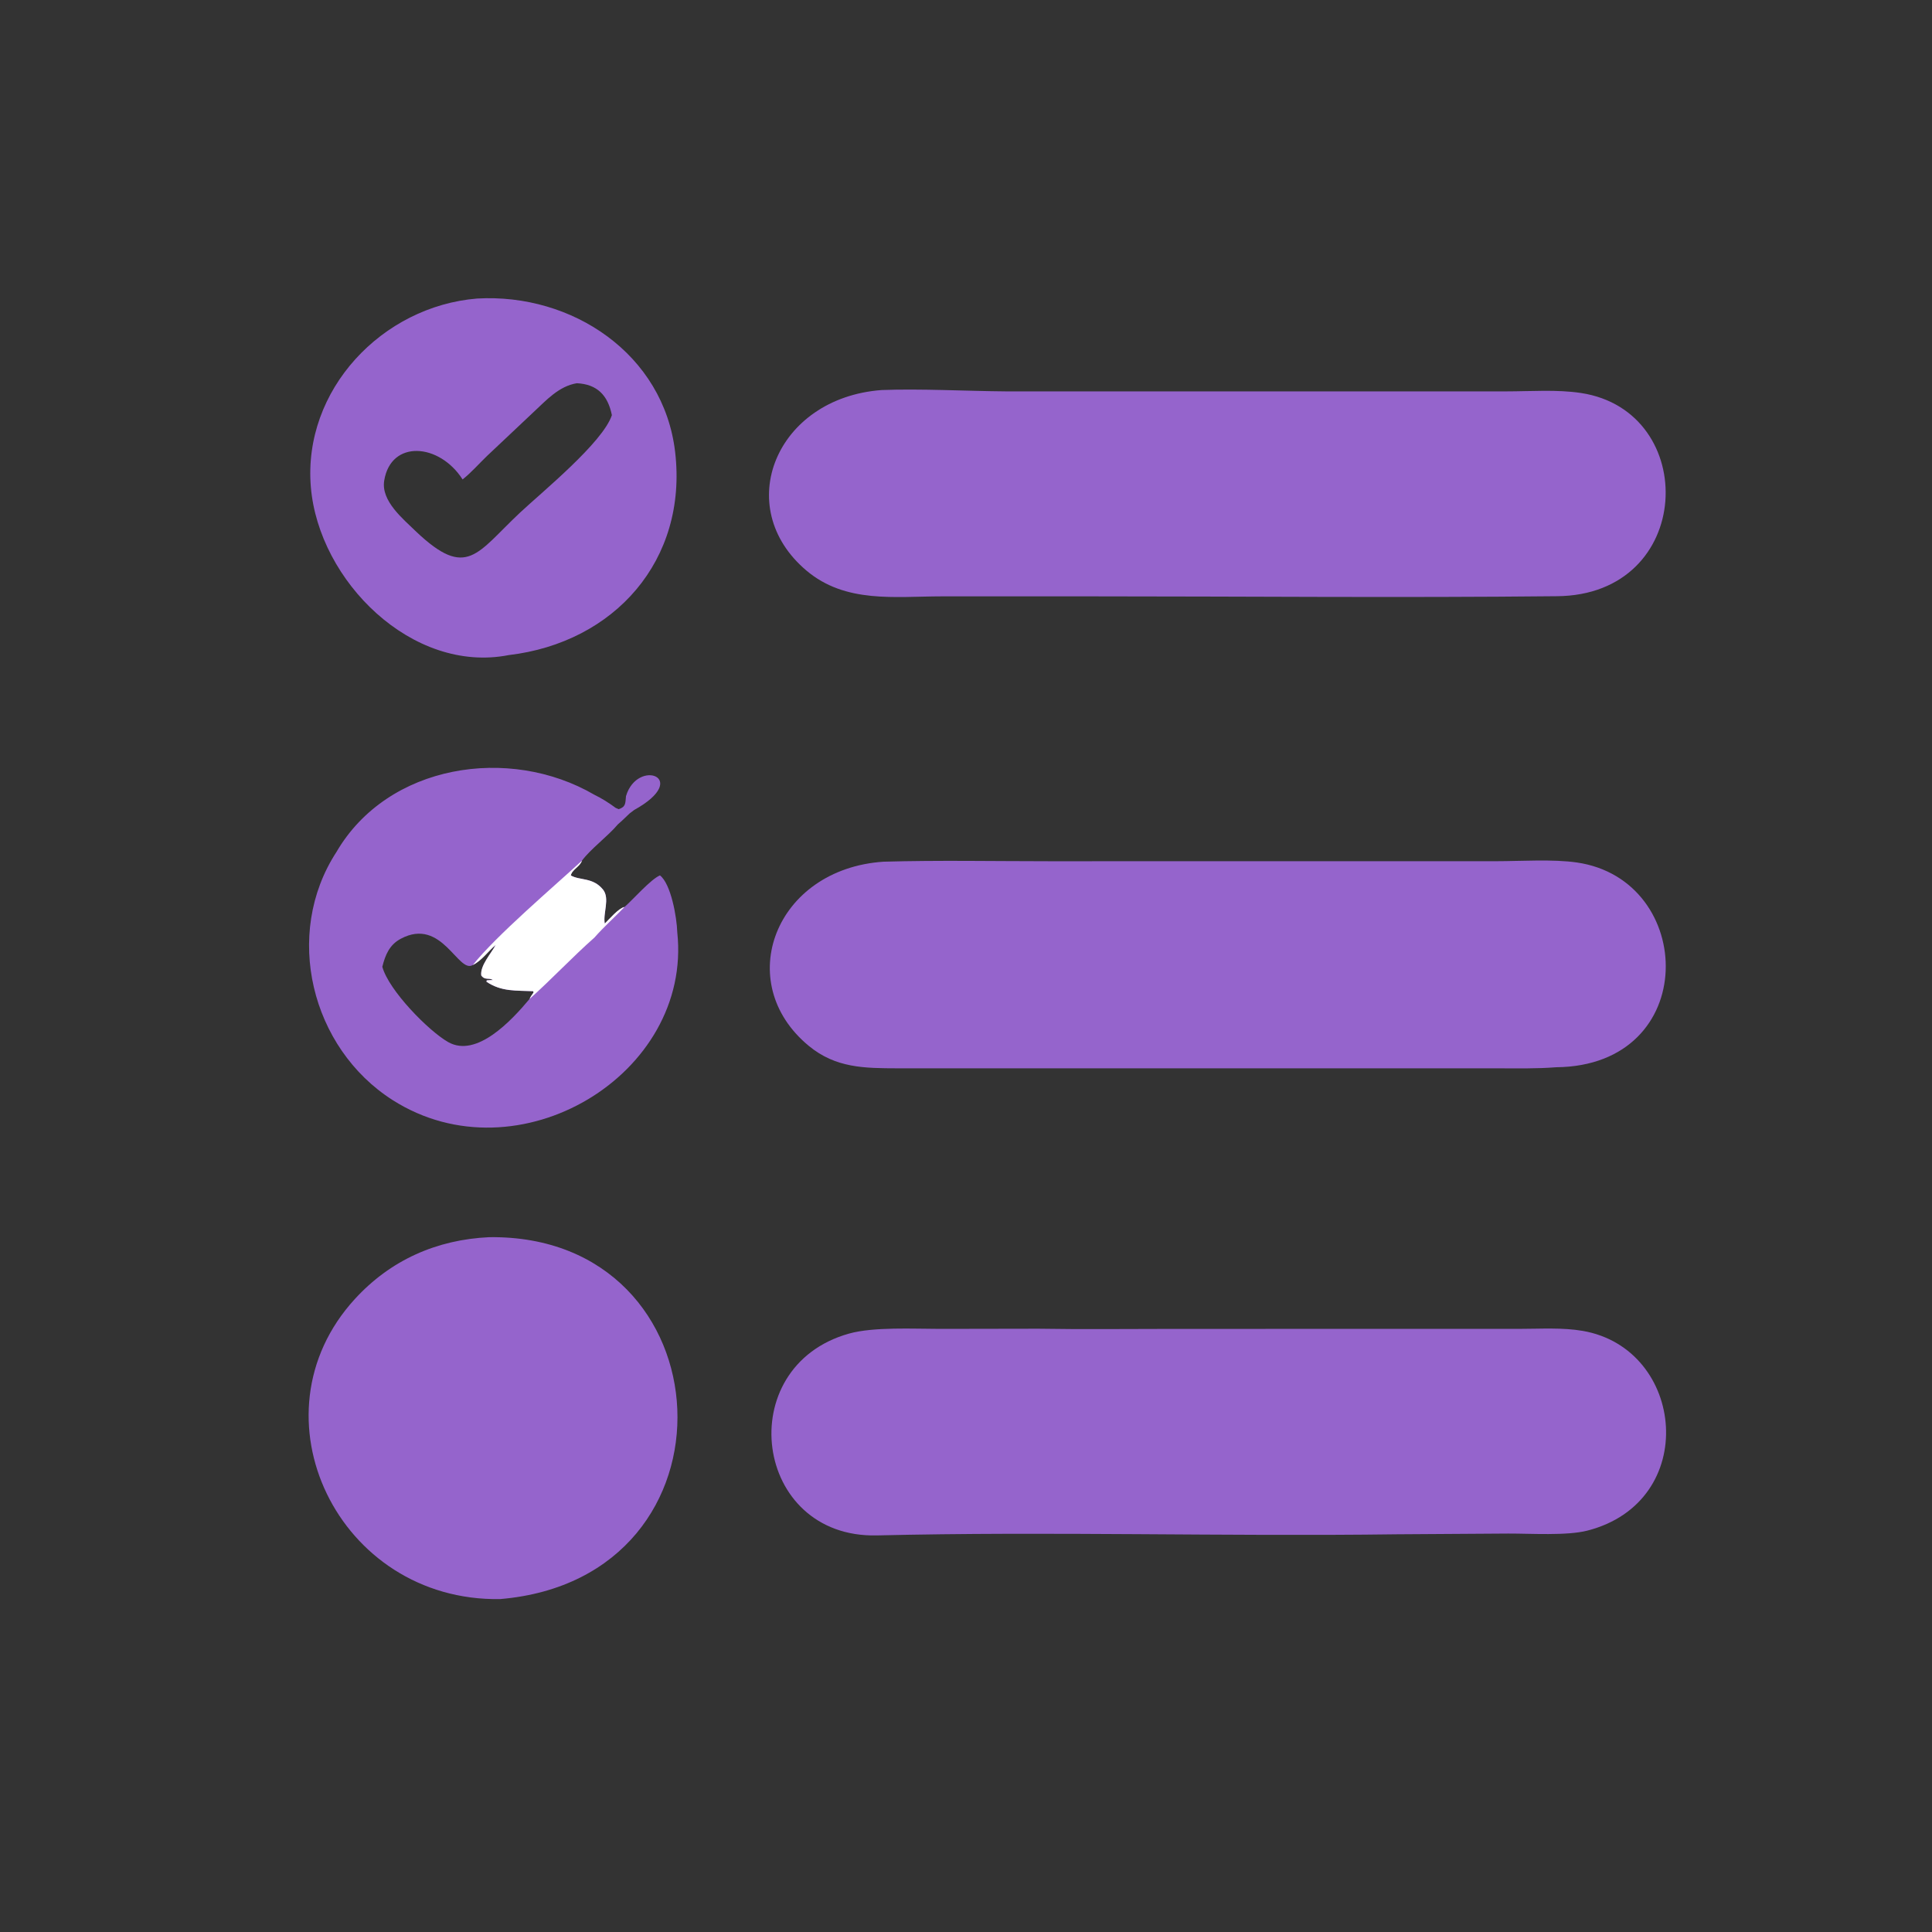
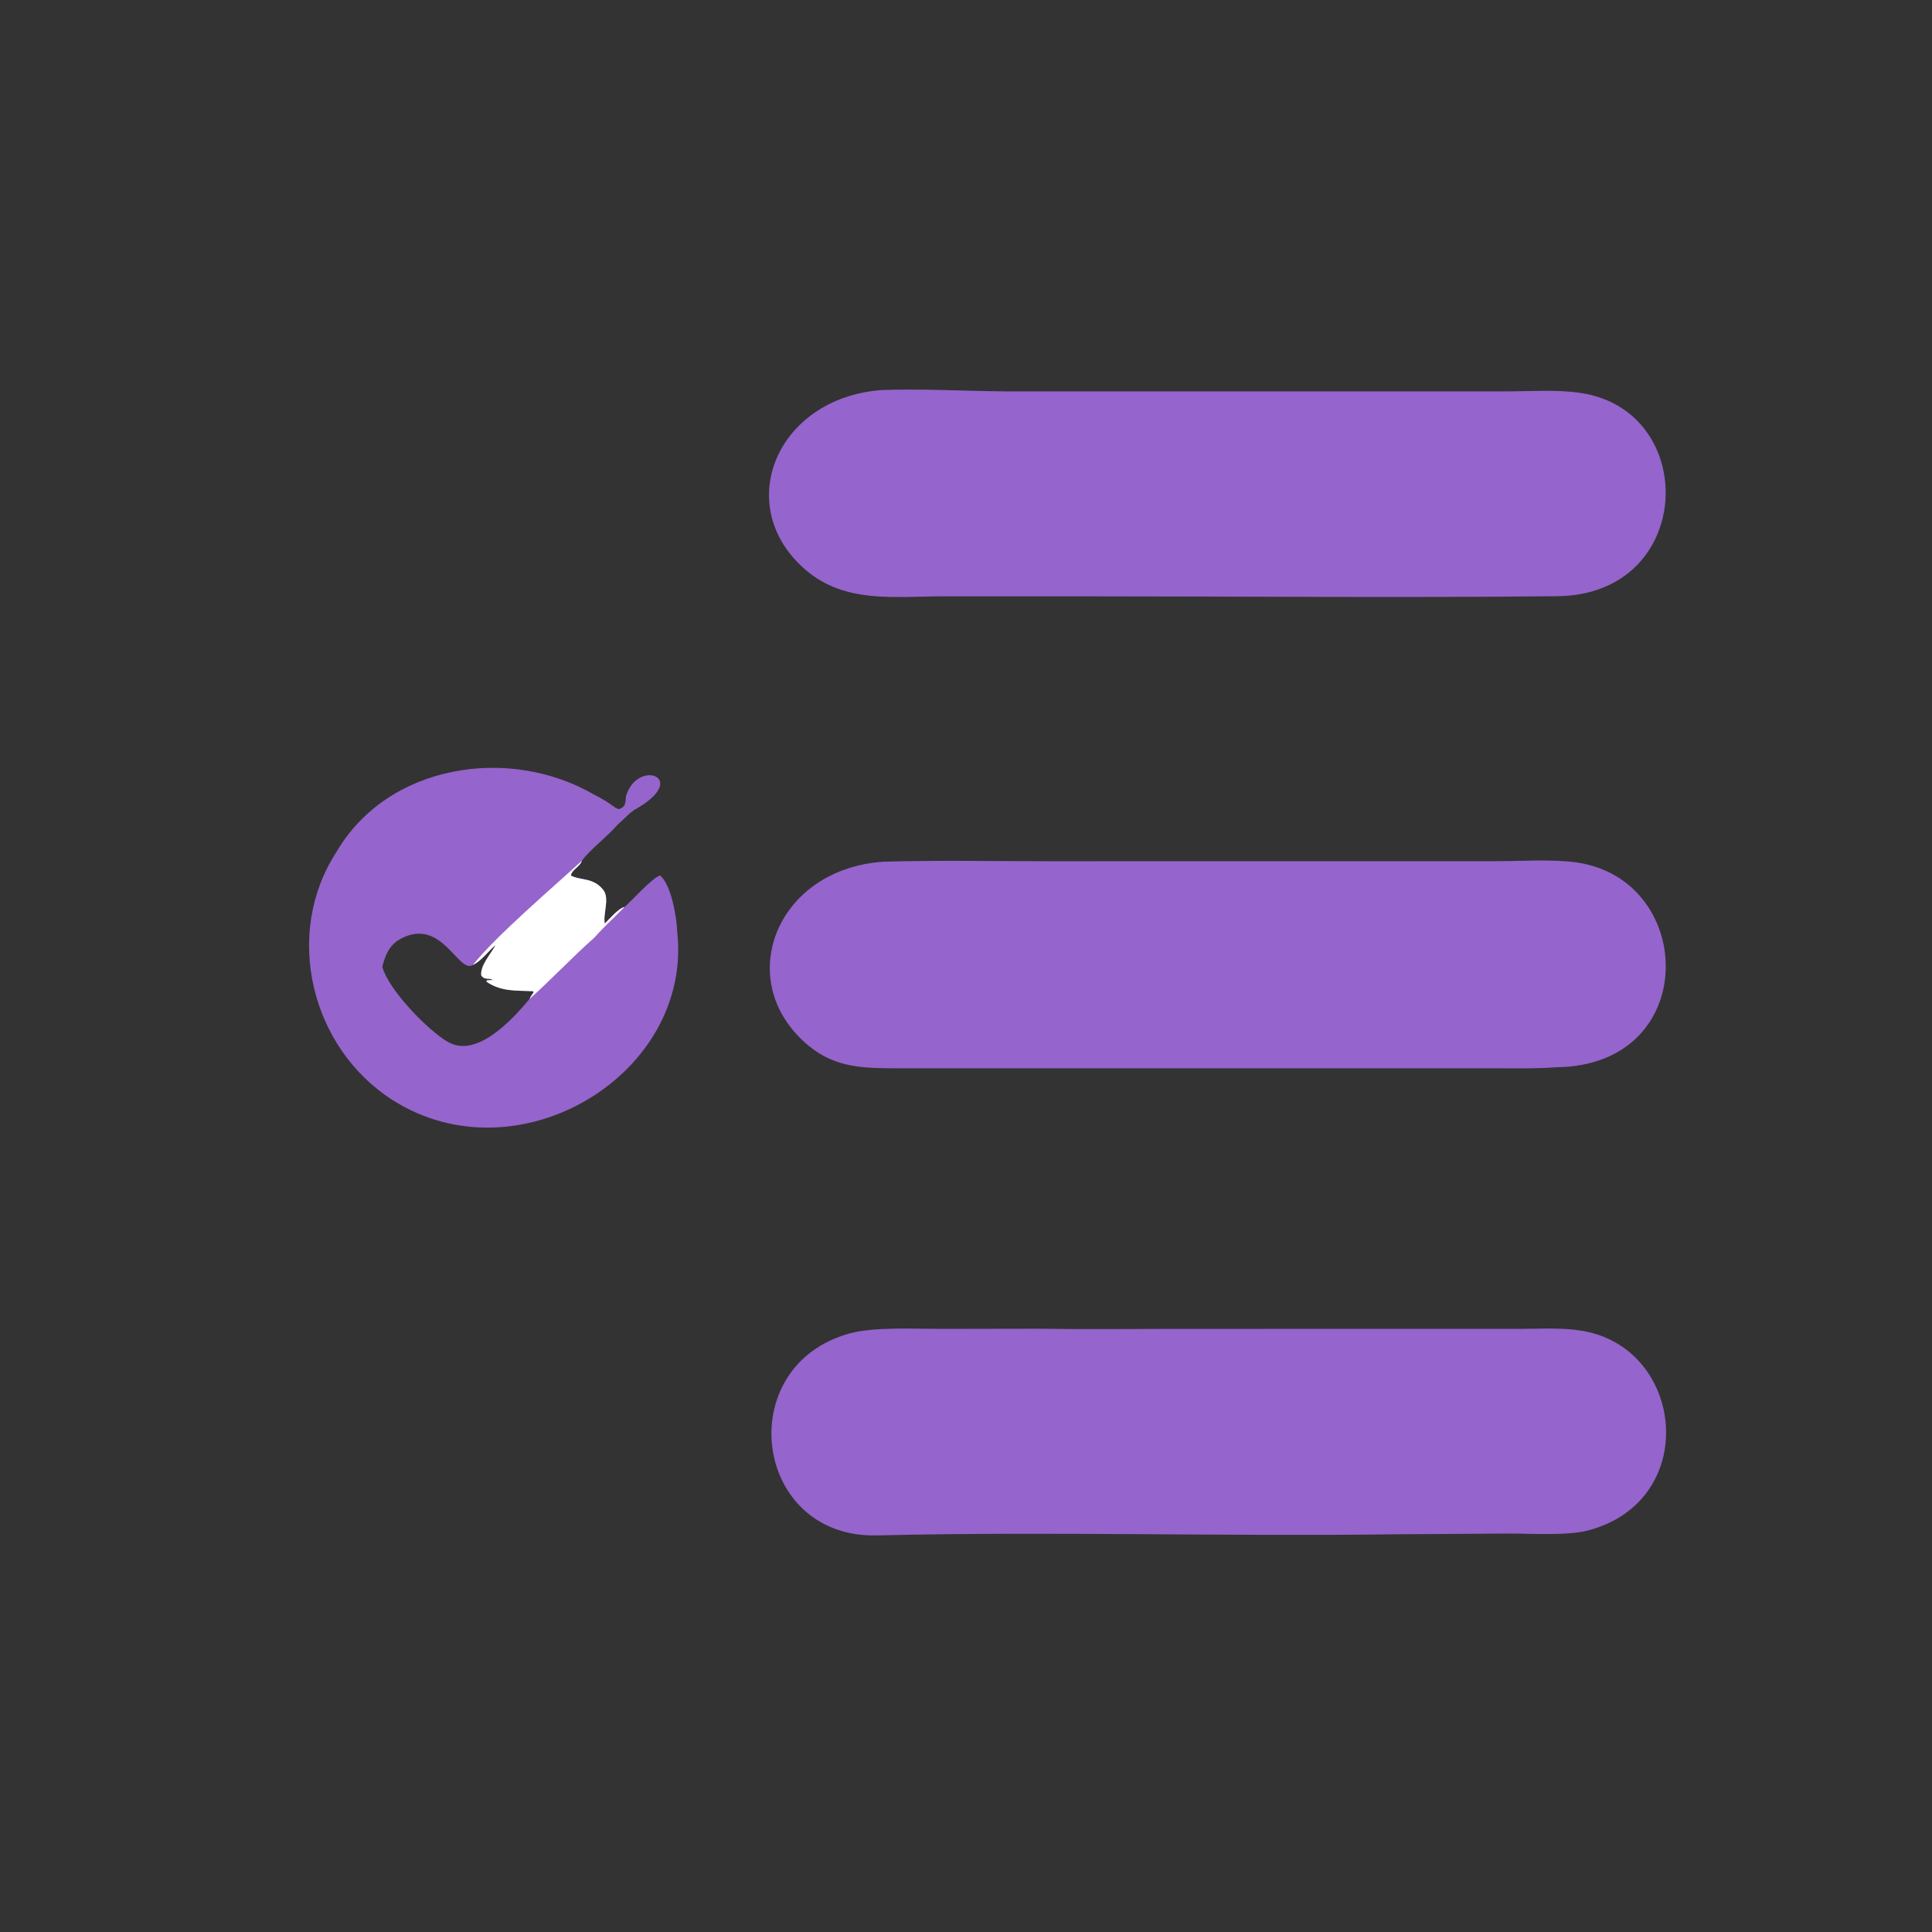
<svg xmlns="http://www.w3.org/2000/svg" width="1024" height="1024">
  <rect width="100%" height="100%" fill="#333333" stroke="none" />
  <path fill="#9564CC" transform="scale(1.6 1.6)" d="M111.436 282.258C128.405 253.117 168.676 246.825 196.906 263.283C199.348 264.464 201.752 265.989 203.928 267.608L204.936 268.056C207.368 267.273 207.135 266.064 207.366 263.734C211.154 251.022 229.189 257.738 210.077 268.318L208.558 269.471C207.293 270.657 206.047 271.934 204.717 273.041C201.335 277.062 195.617 281.243 192.779 285.111C192.094 287.152 189.43 288.086 189.103 290.018C192.147 291.743 196.415 290.575 199.739 294.668C202.133 297.615 199.667 302.606 200.343 305.942C201.816 304.505 204.9 300.845 206.888 300.439C209.814 297.872 215.53 291.305 218.619 289.98C222.267 292.805 224.204 303.795 224.357 308.855C229.388 355.978 171.601 390.847 130.082 364.426C103.022 347.205 93.749 309.447 111.436 282.258ZM126.648 320.258C128.803 328.137 142.059 341.582 148.491 345.216C157.848 350.503 169.409 338.135 175.402 330.943C175.778 330.145 176.208 329.498 176.738 328.794L176.654 328.347C170.967 328.078 166.127 328.577 161.144 325.207L161.244 324.753C161.929 324.683 162.623 324.674 163.311 324.644C161.862 323.749 160.684 324.853 159.427 323.133C158.999 319.871 162.682 315.878 164.194 313.029C161.694 315.105 159.581 318.238 156.638 319.667C151.776 322.682 146.451 303.711 132.792 310.958C128.989 312.977 127.625 316.355 126.648 320.258Z" />
  <path fill="white" transform="scale(1.6 1.6)" d="M192.779 285.111C192.094 287.152 189.43 288.086 189.103 290.018C192.147 291.743 196.415 290.575 199.739 294.668C202.133 297.615 199.667 302.606 200.343 305.942C201.816 304.505 204.9 300.845 206.888 300.439C203.621 303.86 200.036 307.03 196.915 310.576C189.529 317.113 182.764 324.366 175.402 330.943C175.778 330.145 176.208 329.498 176.738 328.794L176.654 328.347C170.967 328.078 166.127 328.577 161.144 325.207L161.244 324.753C161.929 324.683 162.623 324.674 163.311 324.644C161.862 323.749 160.684 324.853 159.427 323.133C158.999 319.871 162.682 315.878 164.194 313.029C161.694 315.105 159.581 318.238 156.638 319.667C164.38 309.93 183.073 294.044 192.779 285.111Z" />
-   <path fill="#9564CC" transform="scale(1.6 1.6)" d="M158.065 98.892C189.551 97.086 219.827 117.291 223.642 149.68C227.867 185.54 203.559 212.88 168.515 217.009C136.589 223.27 105.583 192.492 102.972 161.327C100.276 129.148 126.599 101.447 158.065 98.892ZM191.092 126.95C185.155 127.905 180.957 132.596 176.74 136.519L161.368 151.008C158.707 153.566 156.119 156.543 153.239 158.819C145.53 146.77 129.501 145.586 127.275 159.197C126.161 166.005 133.581 171.923 137.893 176.144C154.705 192.048 157.896 183.294 172.281 169.803C179.389 163.138 199.704 146.599 202.692 137.521C201.361 130.955 197.839 127.284 191.092 126.95Z" />
-   <path fill="#9564CC" transform="scale(1.6 1.6)" d="M162.02 409.833C241.462 408.783 247.615 522.789 165.679 529.718C112.056 530.609 82.216 468.87 117.568 430.298C129.391 417.397 144.629 410.657 162.02 409.833Z" />
  <path fill="#9564CC" transform="scale(1.6 1.6)" d="M292.065 129.208C304.721 128.707 320.478 129.561 333.437 129.653L498.94 129.651C507.008 129.652 515.773 128.972 523.749 130.189C563.219 136.211 561.428 197.213 515.667 197.503C463.742 198.049 411.759 197.549 359.828 197.548L312.06 197.551C296.346 197.568 280.096 199.944 267.138 189.005C242.265 168.008 256.976 131.804 292.065 129.208Z" />
  <path fill="#9564CC" transform="scale(1.6 1.6)" d="M343.93 440.152C358.772 440.398 373.645 440.211 388.49 440.212L503.504 440.201C510.311 440.202 517.576 439.711 524.298 440.873C558.333 446.76 563.246 497.46 525.827 507.039C518.994 508.788 507.068 507.987 499.638 508.013L462.767 508.253C405.362 509.022 347.894 507.249 290.508 508.626C249.503 509.61 242.221 452.739 281.221 441.776C289.378 439.483 302.624 440.208 311.405 440.209L343.93 440.152Z" />
  <path fill="#9564CC" transform="scale(1.6 1.6)" d="M292.666 285.45C310.853 284.933 329.139 285.295 347.337 285.296L495.73 285.285C503.856 285.277 514.468 284.564 522.35 285.708C561.995 291.463 563.461 353.1 515.487 353.539C509.071 354.052 502.608 353.899 496.177 353.895L297.336 353.892C286.429 353.859 276.886 353.855 267.918 346.458C242.445 325.447 256.758 287.859 292.666 285.45Z" />
</svg>